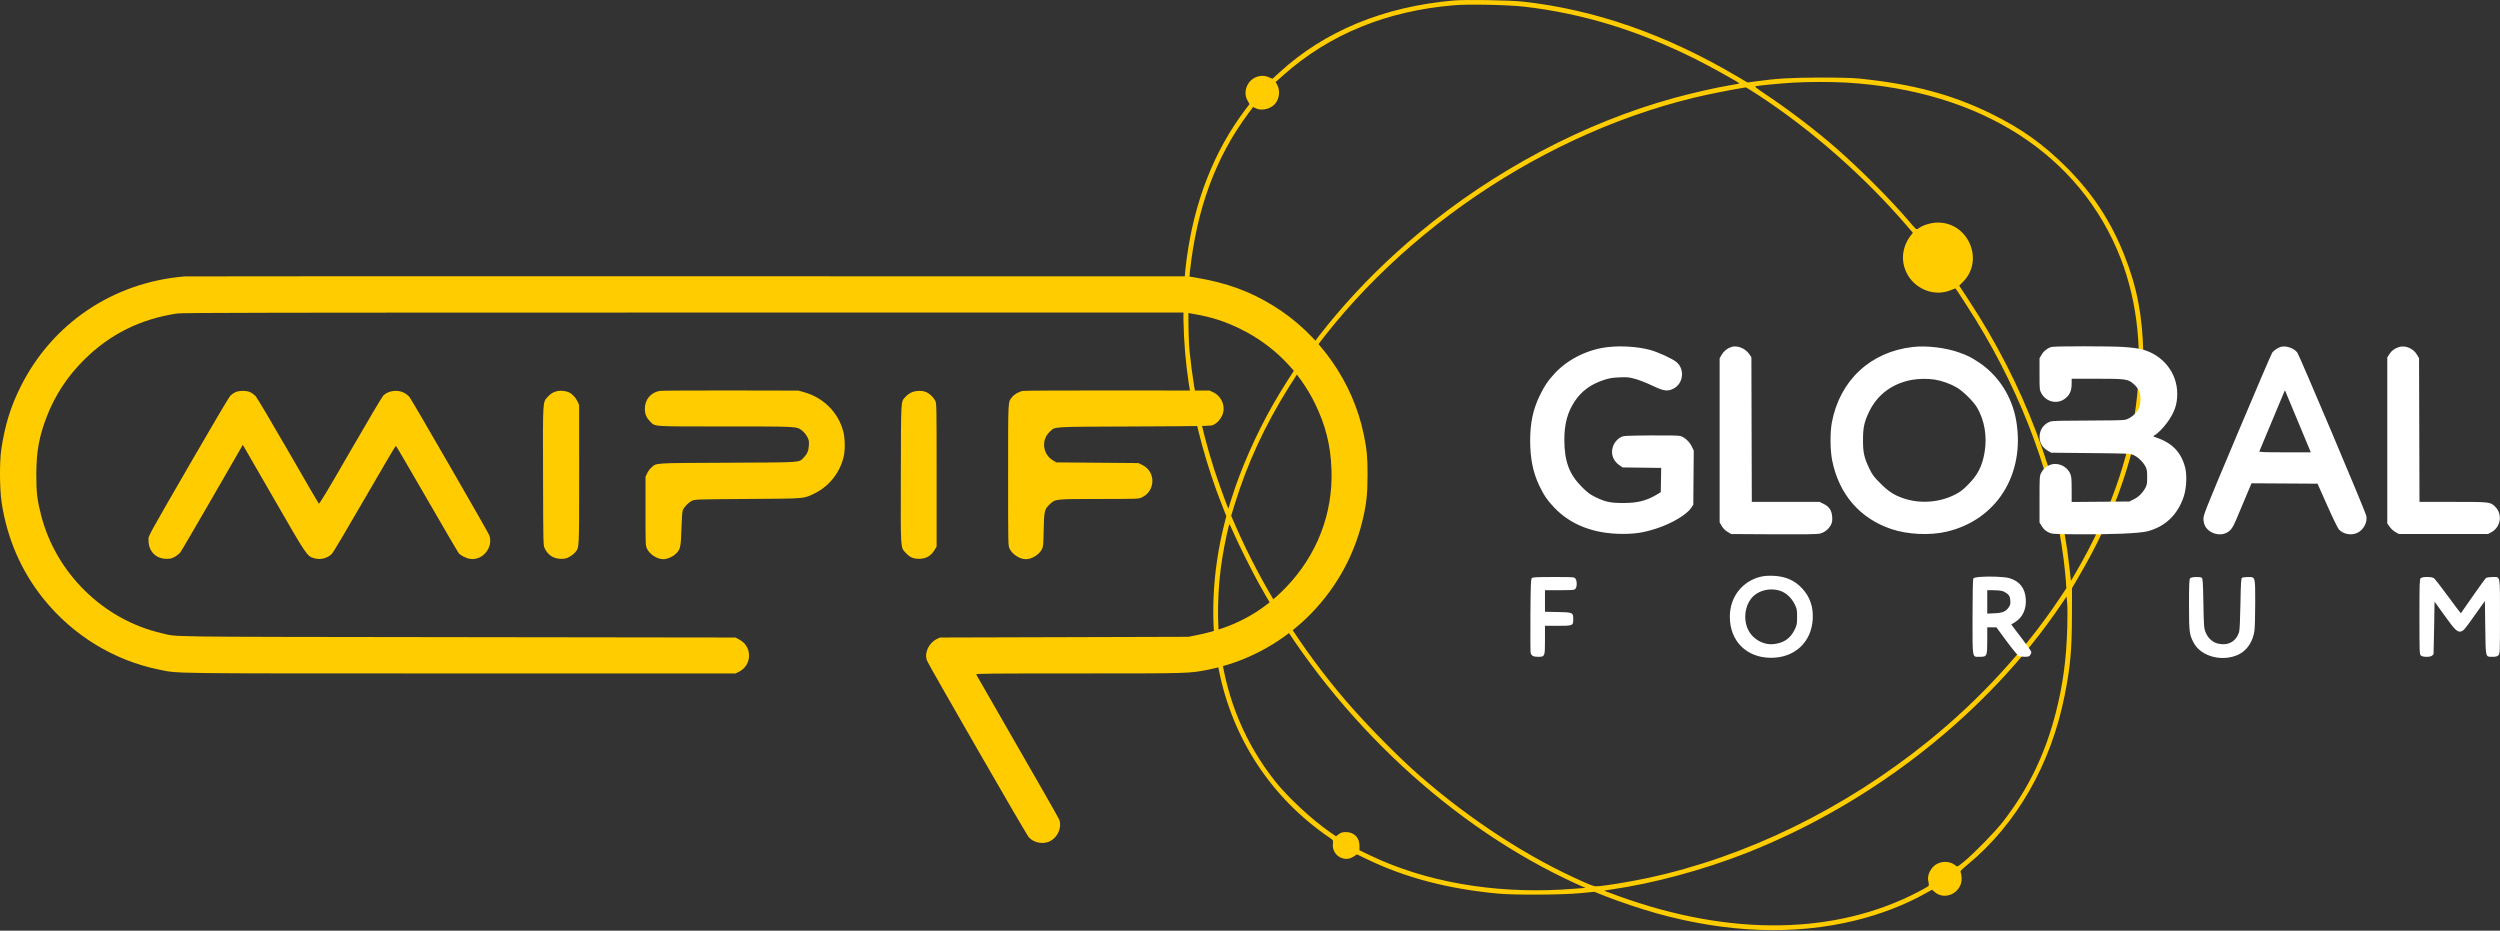
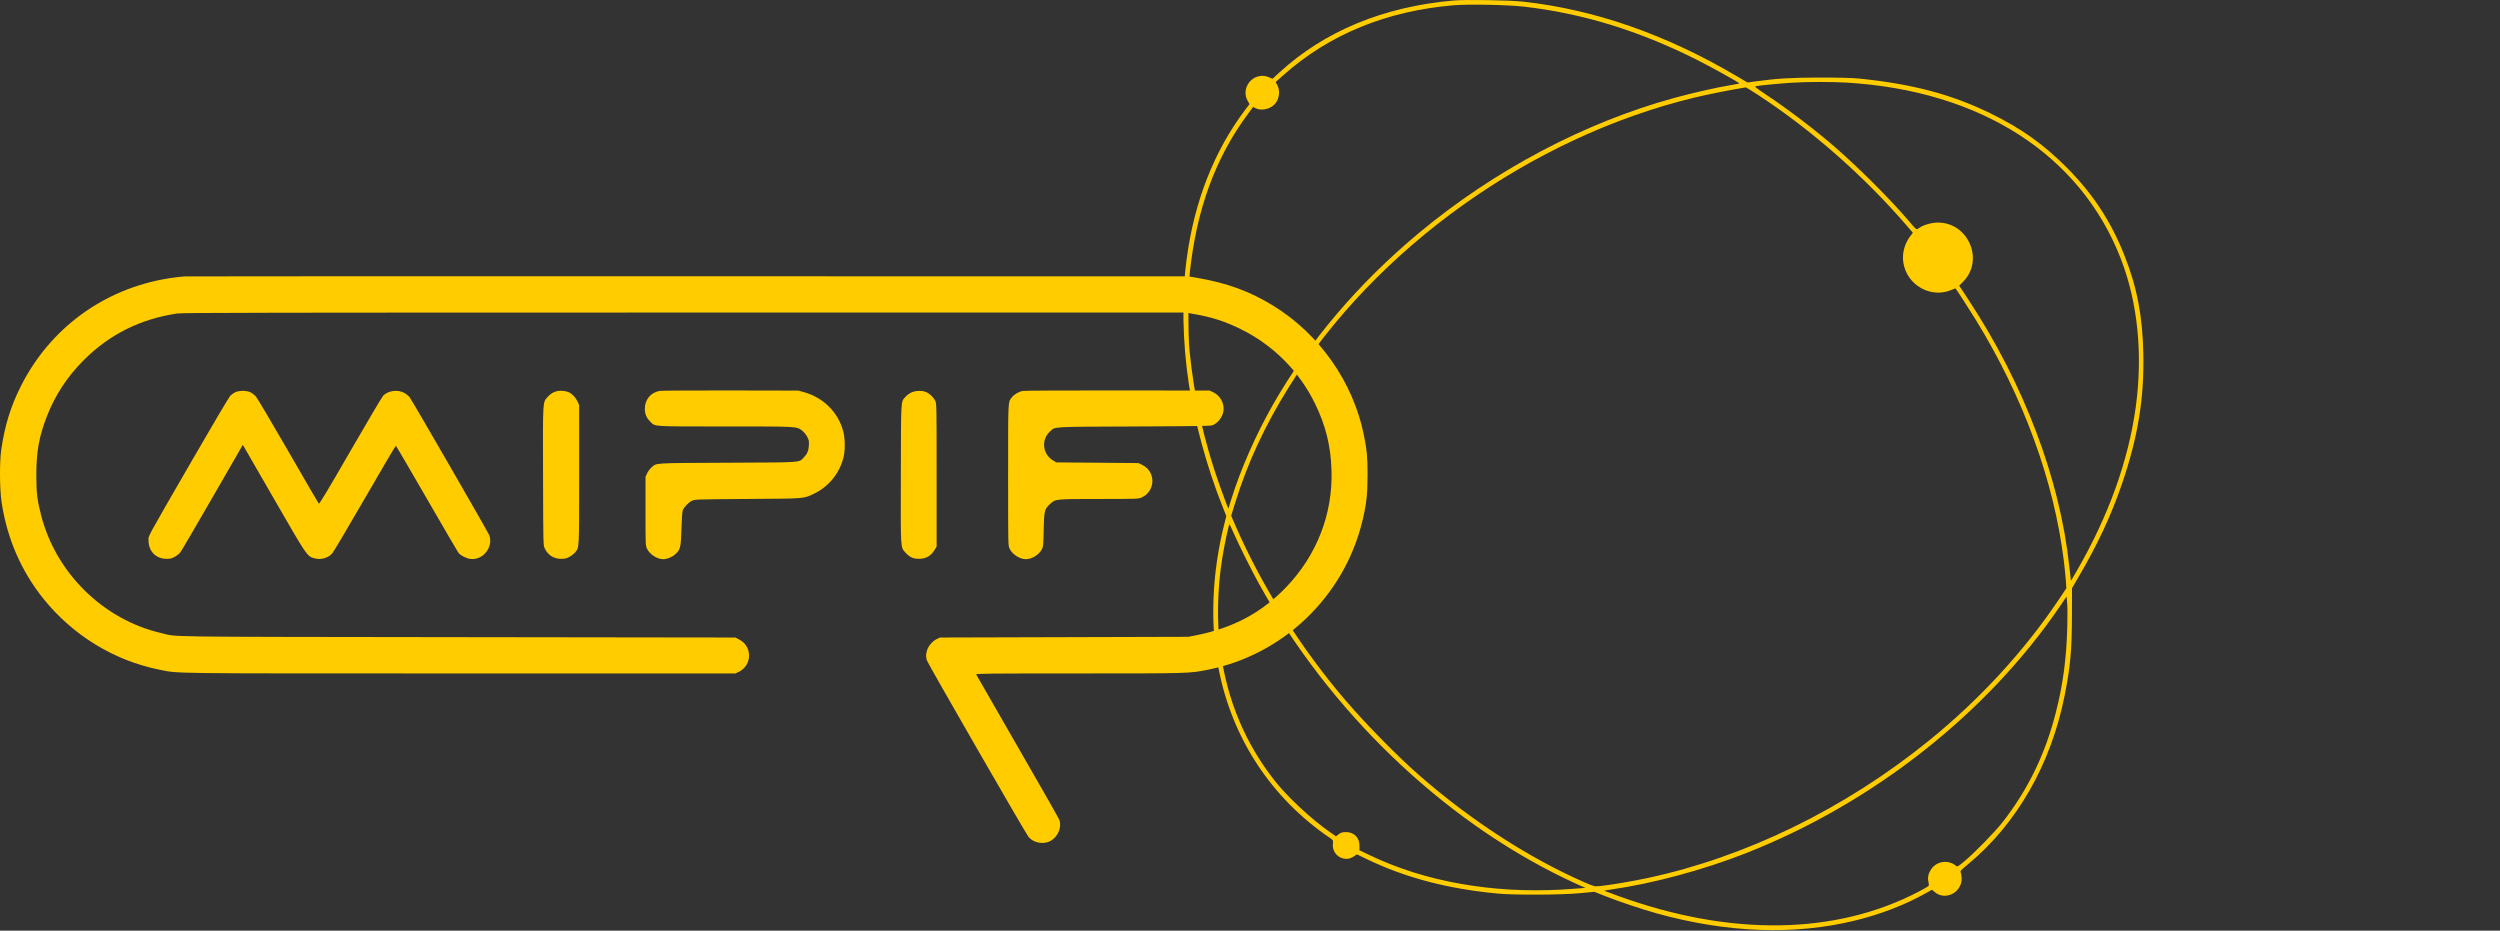
<svg xmlns="http://www.w3.org/2000/svg" width="1276" height="475" viewBox="0 0 1276 475" fill="none">
  <rect x="0" y="0" width="1276" height="475" fill="#333333" stroke="none" />
  <path fill-rule="evenodd" clip-rule="evenodd" d="M741.874 0.265C706.192 3.392 676.062 15.845 652.99 37.004L649.46 40.241L648.175 39.645C646.069 38.668 644.373 38.467 642.343 38.954C636.909 40.258 634.061 46.553 636.741 51.336L637.748 53.132L635.489 56.126C619.608 77.166 609.494 103.044 605.619 132.552C603.109 151.665 603.533 174.704 606.786 196.009C609.778 215.601 616.053 238.533 623.707 257.845L625.913 263.408L624.946 267.223C618.551 292.455 617.517 318.533 621.999 341.463C628.942 376.975 648.921 407.334 678.692 427.611C680.436 428.799 680.547 428.977 680.34 430.257C679.774 433.743 681.884 437.131 685.198 438.059C687.365 438.666 689.083 438.372 691.076 437.053L692.572 436.063L697.867 438.612C717.443 448.035 739.093 453.706 764.623 456.095C773.12 456.89 797.086 456.769 806.365 455.884L813.786 455.177L818.937 457.236C825.937 460.033 837.888 464.045 845.631 466.196C881.684 476.215 916.052 477.428 947.081 469.78C959.962 466.605 972.156 461.901 982.524 456.11L986.11 454.107L987.402 455.241C992.702 459.894 1001.28 455.672 1001.23 448.432C1001.22 447.221 1001.01 445.854 1000.77 445.394C1000.36 444.632 1000.7 444.241 1004.6 441.014C1029.36 420.487 1046.78 390.092 1053.74 355.248C1056.69 340.527 1057.47 332.043 1057.52 314.341L1057.56 300.173L1060.6 294.984C1070.68 277.822 1077.57 263.064 1083.14 246.709C1091.22 223.025 1094.43 203.361 1093.95 180.547C1093.55 161.122 1090.73 146.495 1084.23 130.158C1077.34 112.842 1068.2 98.934 1054.97 85.626C1043.08 73.674 1031.6 65.501 1016.05 57.912C995.997 48.124 976.272 42.894 948.806 40.083C945.684 39.763 938.29 39.578 929.05 39.587C914.286 39.602 906.696 40.053 895.925 41.556L891.934 42.113L885.948 38.594C849.944 17.432 813.847 4.878 777.394 0.844C770.465 0.077 748.168 -0.286 741.874 0.265ZM778.192 3.43C807.955 6.92 836.017 15.524 865.395 30.166C872.672 33.794 887.744 42.144 887.743 42.548C887.743 42.662 885.723 43.081 883.254 43.477C876.612 44.545 863.862 47.429 854.736 49.927C808.741 62.518 762.587 86.932 724.046 119.059C693.29 144.695 668.213 174.193 649.805 206.385C641.13 221.556 633.17 239.611 628.478 254.761L626.968 259.635L626.062 257.407C625.563 256.182 624.083 252.176 622.773 248.506C614.538 225.438 609.598 203.46 607.116 178.847C606.299 170.745 606.416 146.958 607.313 138.738C610.835 106.477 620.452 80.362 637.032 58.038L639.612 54.563L640.856 55.224C643.477 56.616 647.699 55.877 650.221 53.584C652.842 51.203 653.627 46.673 651.969 43.495L651.106 41.841L655.207 38.204C678.596 17.462 707.917 5.494 742.273 2.667C749.86 2.042 770.008 2.47 778.192 3.43ZM942.62 42.172C1010.97 46.26 1061.8 78.903 1082.42 131.954C1091.14 154.405 1093.79 180.712 1090.07 207.877C1086.34 235.08 1076.2 263.297 1060.22 290.954L1057.02 296.481L1056.8 294.735C1056.67 293.775 1056.38 291.193 1056.15 288.998C1051.4 244.43 1033.07 196.03 1004.52 152.698L999.974 145.8L1001.9 143.877C1012.89 132.886 1004.75 113.595 989.114 113.595C985.961 113.595 981.941 114.718 979.734 116.216C977.966 117.416 978.583 117.83 973.749 112.198C964.402 101.31 949.374 86.282 937.032 75.481C927.002 66.702 913.013 56.03 901.37 48.273C896.224 44.845 895.391 44.157 896.182 43.983C897.826 43.623 909.294 42.527 914.882 42.195C922.856 41.722 934.927 41.711 942.62 42.172ZM897.214 48.395C924.5 66.182 951.735 90.145 973.486 115.503L976.32 118.807L975.017 120.514C972.074 124.37 970.743 129.408 971.454 134.001C973.253 145.629 985.65 152.567 996.26 147.885C997.227 147.459 998.054 147.157 998.098 147.214C998.993 148.376 1005.5 158.454 1008.4 163.166C1032.7 202.665 1048.29 245.265 1053.35 286.005C1053.77 289.407 1054.24 294.001 1054.4 296.214L1054.67 300.237L1050.96 305.792C1033.37 332.101 1010.28 357.189 984.325 378.178C941.384 412.906 890.928 437.497 840.651 448.202C833.003 449.83 820.92 451.868 816.664 452.248C813.74 452.508 813.666 452.491 808.922 450.423C780.69 438.116 750.824 418.805 724.585 395.891C713.303 386.038 697.268 369.738 686.568 357.243C664.029 330.924 644.218 299.497 630.778 268.742L628.38 263.253L630.327 256.969C636.721 236.33 645.37 217.628 657.69 197.797C701.756 126.868 781.584 69.869 864.995 49.775C871.796 48.136 883.065 45.896 891.028 44.599C891.188 44.573 893.972 46.281 897.214 48.395ZM629.915 272.635C632.737 278.989 638.818 291.145 642.56 297.911C678.499 362.897 735.815 418.091 798.875 448.438C802.545 450.205 806.388 451.979 807.414 452.383L809.28 453.116L806.707 453.381C805.292 453.526 801.08 453.818 797.349 454.029C761.675 456.043 727.451 449.994 699.702 436.768L693.847 433.977L693.889 431.928C693.977 427.61 691.174 424.679 686.978 424.704C685.143 424.714 684.439 424.922 683.307 425.785L681.906 426.853L678.965 424.829C669.69 418.445 657.253 406.9 650.7 398.59C635.562 379.397 626.358 357.444 622.964 332.437C620.956 317.649 621.312 300.189 623.944 284.209C625.081 277.308 627.266 267.21 627.547 267.553C627.68 267.714 628.745 270.001 629.915 272.635ZM1055.16 319.529C1054.7 336.369 1053.01 349.087 1049.31 363.615C1043.92 384.795 1035.31 402.602 1022.39 419.299C1018.42 424.433 1007.91 435.226 1002.57 439.651C999.375 442.301 999.01 442.502 998.382 441.952C994.722 438.743 988.756 439.398 985.915 443.321C984.27 445.591 983.731 447.772 984.256 450.033C984.564 451.365 984.55 451.951 984.199 452.301C983.939 452.561 981.661 453.851 979.137 455.17C936.844 477.256 883.169 478.019 826.084 457.345C822.133 455.914 818.847 454.693 818.782 454.631C818.717 454.57 820.154 454.309 821.975 454.052C843.533 451 869.335 444.056 891.336 435.384C956.227 409.805 1014.49 363.869 1051.77 308.894L1054.77 304.48L1055.08 307.714C1055.26 309.493 1055.3 314.809 1055.16 319.529Z" fill="#FFCC00" />
  <path fill-rule="evenodd" clip-rule="evenodd" d="M94.292 141.077C57.856 144.068 26.732 164.96 10.554 197.288C5.411 207.562 2.486 217.052 0.657 229.392C-0.287 235.758 -0.199 249.644 0.828 256.429C3.623 274.901 10.84 291.519 22.201 305.643C37.213 324.306 58.261 337.17 81.366 341.803C91.523 343.84 82.375 343.725 235.208 343.726L375.426 343.726L377.233 342.826C382.758 340.072 384.039 332.805 379.803 328.242C379.296 327.696 378.095 326.832 377.135 326.322L375.389 325.394L233.269 325.203C77.385 324.993 91.169 325.184 82.245 323.108C52.684 316.231 28.553 292.532 20.965 262.927C18.97 255.142 18.521 251.331 18.531 242.287C18.545 230.503 19.967 222.642 23.923 212.493C28.154 201.635 34.326 192.237 42.776 183.788C55.911 170.653 71.623 162.813 90.451 159.999C93.061 159.609 136.89 159.529 349.374 159.529H605.155L609.674 160.325C618.582 161.892 625.292 164.059 633.09 167.885C649.789 176.079 663.037 189.329 671.172 205.971C676.589 217.056 679.141 227.266 679.593 239.668C680.409 262.104 672.187 283.364 656.323 299.834C643.865 312.769 629.34 320.515 610.568 324.234L606.552 325.03L543.174 325.212L479.796 325.394L478.225 326.125C476.022 327.151 473.856 329.627 473.185 331.884C472.515 334.141 472.501 335.137 473.111 337.123C473.621 338.785 523.377 425.187 524.947 427.138C527.074 429.782 531.369 430.939 534.813 429.795C539.368 428.282 542.179 422.826 540.674 418.417C540.451 417.765 530.862 400.932 519.366 381.012C507.869 361.091 498.371 344.552 498.259 344.259C498.076 343.783 503.624 343.726 550.557 343.726C607.423 343.725 607.042 343.736 616.684 341.803C654.953 334.13 685.814 304.546 695.213 266.523C697.4 257.675 697.987 252.605 698 242.461C698.011 233.236 697.678 229.645 696.093 221.884C690.605 195.017 673.492 170.606 649.98 156.104C637.988 148.707 626.238 144.404 610.917 141.799L606.552 141.057L351.12 141.009C210.633 140.983 95.06 141.013 94.292 141.077ZM284.949 199.521C282.831 199.831 281.063 200.827 279.52 202.58C276.956 205.494 277.068 203.571 277.173 243.01C277.266 277.914 277.274 278.268 277.996 279.829C279.595 283.283 282.58 285.212 286.346 285.225C288.409 285.231 289.081 285.071 290.66 284.199C291.689 283.631 292.981 282.619 293.531 281.951C295.686 279.336 295.599 281.015 295.596 242.137L295.592 206.67L294.776 204.924C293.895 203.042 292.183 201.161 290.59 200.328C289.272 199.638 286.679 199.267 284.949 199.521ZM336.707 199.515C332.148 200.307 329.113 203.973 329.129 208.666C329.138 211.31 329.918 213.204 331.752 215.039C334.561 217.848 331.704 217.653 370.175 217.661C407.965 217.67 406.504 217.588 409.492 219.867C410.348 220.52 411.401 221.809 411.981 222.913C412.869 224.605 412.971 225.112 412.855 227.272C412.703 230.081 412.01 231.739 410.249 233.499C407.559 236.19 410.593 235.981 371.373 236.176C332.521 236.37 335.254 236.195 332.445 238.662C331.708 239.308 330.739 240.624 330.291 241.586L329.477 243.334L329.474 260.885C329.47 278.041 329.487 278.471 330.211 280.01C331.59 282.944 335.399 285.412 338.549 285.412C340.387 285.412 343 284.356 344.561 282.982C347.257 280.609 347.519 279.55 347.807 269.873C347.97 264.365 348.21 261.117 348.506 260.396C349.196 258.718 351.467 256.399 353.215 255.587C354.755 254.873 355.339 254.854 381.674 254.669C411.525 254.461 409.948 254.584 415.371 252.031C423.006 248.437 428.626 241.461 430.608 233.118C431.42 229.695 431.336 223.805 430.422 220.288C427.883 210.506 420.327 202.939 410.308 200.143L407.514 199.363L372.945 199.295C353.931 199.257 337.624 199.356 336.707 199.515ZM522.126 199.52C520.045 199.876 517.629 201.266 516.484 202.768C514.434 205.455 514.541 203.272 514.541 242.454C514.541 278.385 514.542 278.438 515.281 280.01C516.66 282.944 520.469 285.412 523.62 285.412C526.627 285.412 530.271 283.164 531.75 280.398C532.471 279.049 532.535 278.375 532.698 270.397C532.898 260.636 533.092 259.86 536 257.179C538.717 254.675 538.623 254.684 561.134 254.675C580.418 254.668 581.112 254.645 582.633 253.957C589.837 250.7 590.089 240.784 583.054 237.329L581.061 236.351L560.11 236.176L539.158 236.001L537.512 235.034C532.109 231.858 531.299 224.434 535.9 220.276C538.796 217.66 535.441 217.863 578.966 217.669C615.694 217.505 618.152 217.456 619.335 216.867C621.2 215.938 622.79 214.238 623.756 212.14C625.805 207.688 623.647 202.237 618.979 200.078L617.377 199.337L570.586 199.286C544.85 199.258 523.043 199.364 522.126 199.52ZM120.088 200.181C119.296 200.54 118.132 201.377 117.501 202.04C116.87 202.703 107.965 217.765 97.712 235.512C73.81 276.883 75.814 273.179 75.823 275.976C75.841 281.361 79.564 285.164 84.864 285.213C86.95 285.233 87.585 285.082 89.201 284.189C90.242 283.613 91.522 282.592 92.046 281.92C92.569 281.248 99.955 268.631 108.458 253.883L123.919 227.069L124.518 228.043C124.848 228.579 131.902 240.803 140.193 255.207C156.7 283.883 156.68 283.854 160.375 284.928C163.601 285.866 167.176 284.951 169.456 282.605C170.081 281.961 177.607 269.282 186.18 254.429C194.754 239.575 201.898 227.467 202.057 227.521C202.216 227.576 209.281 239.642 217.756 254.334C226.232 269.026 233.542 281.545 234 282.154C235.006 283.491 237.913 284.975 240.112 285.274C246.446 286.136 251.932 279.242 249.729 273.19C249.149 271.596 210.28 204.252 209.017 202.654C208.487 201.982 207.226 200.999 206.216 200.471C202.903 198.738 198.276 199.352 195.635 201.875C195.103 202.384 187.566 215.102 178.886 230.138C166.665 251.309 163.014 257.377 162.7 257.039C162.477 256.8 155.419 244.661 147.015 230.065C138.611 215.469 131.172 202.935 130.484 202.211C129.795 201.488 128.588 200.584 127.802 200.204C125.894 199.28 122.096 199.269 120.088 200.181ZM465.128 200.332C464.166 200.78 462.85 201.749 462.204 202.486C459.732 205.301 459.903 202.518 459.797 241.558C459.69 281.258 459.567 279.239 462.251 282.151C464.35 284.427 466.014 285.186 468.971 285.214C472.625 285.249 475.215 283.758 477.123 280.523L478.05 278.952V242.461C478.05 207.07 478.03 205.93 477.374 204.608C476.479 202.804 474.615 200.98 472.848 200.177C470.755 199.227 467.355 199.295 465.128 200.332Z" fill="#FFCC00" />
-   <path fill-rule="evenodd" clip-rule="evenodd" d="M820.863 177.133C810.818 178.195 800.685 183.087 793.97 190.115C790.316 193.94 788.199 197.042 785.759 202.151C782.416 209.148 780.993 215.962 781 224.933C781.007 233.993 782.42 241.02 785.587 247.743C787.876 252.6 789.746 255.349 793.299 259.08C801.703 267.902 813.507 272.455 828.089 272.5C834.677 272.519 839.064 271.825 845.448 269.749C853.268 267.206 860.911 262.667 863.204 259.203L864.261 257.607L864.375 243.775L864.489 229.943L863.462 227.844C862.248 225.364 859.773 223.109 857.631 222.532C856.66 222.271 851.068 222.164 842.39 222.241C829.928 222.353 828.56 222.43 827.337 223.097C825.325 224.193 823.784 226.086 823.139 228.252C822.103 231.732 823.36 235.2 826.445 237.369L828.155 238.572L838.015 238.696L847.875 238.82L847.766 245.018L847.658 251.215L845.492 252.509C840.311 255.604 835.669 256.757 828.484 256.736C821.82 256.717 819.398 256.198 814.253 253.689C811.516 252.355 810.23 251.386 807.322 248.474C800.909 242.05 798.439 235.369 798.439 224.449C798.439 216.355 800.053 210.372 803.727 204.845C807.166 199.673 811.796 196.229 818.227 194.062C821.3 193.027 822.775 192.769 826.555 192.608C830.692 192.431 831.517 192.517 834.857 193.469C836.896 194.05 840.765 195.586 843.454 196.881C849.163 199.632 851.21 199.905 854.217 198.317C859.238 195.667 860.016 188.448 855.675 184.795C853.577 183.03 845.889 179.527 841.887 178.512C835.611 176.921 827.749 176.406 820.863 177.133ZM883.737 177.077C881.654 177.743 879.861 179.16 878.786 180.987L877.703 182.831V224.736V266.64L878.8 268.507C879.512 269.718 880.554 270.761 881.765 271.472L883.632 272.57L905.178 272.697C919.829 272.784 927.363 272.685 928.722 272.389C931.127 271.866 933.352 270.14 934.485 267.919C935.129 266.658 935.272 265.779 935.15 263.853C934.942 260.596 933.651 258.61 930.823 257.201L928.742 256.164H911.431H894.12L894.016 219.235L893.911 182.306L892.708 180.592C890.711 177.749 886.633 176.151 883.737 177.077ZM976.264 177.103C954.646 179.584 939.037 194.155 934.979 215.643C934.019 220.725 934.095 229.814 935.14 235.014C938.606 252.253 949.236 264.591 965.296 270.012C973.641 272.829 984.913 273.374 993.494 271.377C1019.1 265.416 1033.76 242.041 1029.06 214.656C1026.95 202.349 1019.82 191.32 1009.76 184.797C1005.69 182.157 1004.22 181.426 999.858 179.878C992.943 177.423 983.329 176.293 976.264 177.103ZM1047.01 177.097C1044.96 177.712 1043.14 179.147 1042.06 180.987L1040.97 182.831V190.935C1040.97 198.846 1041 199.081 1041.96 200.801C1044.58 205.467 1050.54 206.537 1054.51 203.053C1056.5 201.302 1057.36 199.185 1057.37 195.976L1057.38 193.307H1070.35C1085.11 193.307 1086.14 193.458 1089.09 196.058C1091.67 198.326 1092.71 200.961 1092.47 204.615C1092.34 206.769 1092.03 207.899 1091.22 209.291C1089.94 211.462 1087.09 213.652 1084.78 214.236C1083.73 214.499 1076.61 214.655 1065.56 214.655C1053.49 214.655 1047.59 214.795 1046.66 215.105C1043.18 216.271 1041.03 219.26 1041 222.962C1040.98 225.888 1042.46 228.446 1045.04 229.963L1046.9 231.061L1067.06 231.258C1086.64 231.451 1087.28 231.481 1089.06 232.306C1091.28 233.33 1093.78 235.752 1095.02 238.062C1095.78 239.487 1095.92 240.358 1095.92 243.514C1095.92 246.67 1095.78 247.54 1095.02 248.967C1093.62 251.583 1091.53 253.66 1089.07 254.867L1086.83 255.966L1072.1 256.087L1057.38 256.208L1057.37 249.762C1057.36 244.333 1057.25 243.066 1056.63 241.735C1054.74 237.657 1050.01 235.73 1046.01 237.405C1044.13 238.188 1042.89 239.354 1041.82 241.339C1041.01 242.858 1040.97 243.393 1040.97 254.811V266.702L1042.16 268.626C1043.01 269.992 1043.92 270.843 1045.31 271.56C1047.27 272.569 1047.29 272.57 1059.34 272.693C1076.46 272.867 1091.85 272.242 1095.92 271.206C1105.01 268.894 1111.4 262.852 1114.54 253.594C1115.95 249.45 1116.31 242.647 1115.33 238.759C1113.36 230.939 1108.76 226.107 1100.68 223.359C1098.75 222.705 1098.73 222.675 1099.64 222.185C1101.22 221.339 1103.93 218.644 1105.96 215.889C1109.79 210.687 1111.27 206.54 1111.27 201.016C1111.27 190.233 1103.93 181.04 1093.11 178.272C1091.35 177.824 1087.44 177.325 1083.9 177.099C1076.58 176.632 1048.56 176.631 1047.01 177.097ZM1163.98 177.089C1162.53 177.548 1160.54 178.916 1159.72 180.017C1159.36 180.489 1151.29 199.343 1141.78 221.914C1124.64 262.611 1124.5 262.971 1124.66 265.255C1124.78 266.911 1125.13 268.019 1125.92 269.204C1127.86 272.134 1132.55 273.58 1135.76 272.235C1138.37 271.143 1139.45 269.78 1141.39 265.156C1142.41 262.711 1144.58 257.551 1146.21 253.689L1149.18 246.668L1166.03 246.771L1182.88 246.874L1187.83 258.018C1190.55 264.148 1193.22 269.642 1193.77 270.227C1196.02 272.649 1200.01 273.416 1203.08 272.019C1206.37 270.527 1208.51 266.442 1207.72 263.151C1207.11 260.575 1173.64 181.408 1172.55 179.961C1170.79 177.62 1166.66 176.236 1163.98 177.089ZM1224.11 177.245C1221.87 178.077 1220.75 178.932 1219.56 180.736L1218.47 182.378V224.772V267.165L1219.68 268.879C1220.34 269.822 1221.67 271.038 1222.64 271.582L1224.4 272.57H1247.14H1269.87L1271.52 271.684C1276.5 269.024 1277.45 262.275 1273.38 258.458C1270.94 256.174 1270.84 256.164 1252.1 256.164H1234.9L1234.79 219.497L1234.68 182.831L1233.58 180.964C1231.66 177.696 1227.4 176.023 1224.11 177.245ZM987.406 193.729C991.151 194.336 995.515 195.891 998.673 197.743C1002.01 199.699 1007.24 204.867 1009.1 208.036C1012.94 214.58 1014.32 222.896 1012.91 230.985C1011.67 238.074 1009.41 242.458 1004.4 247.475C1001.76 250.127 1000.33 251.2 997.684 252.521C989.531 256.591 979.655 257.227 971.176 254.226C966.568 252.596 963.885 250.829 959.714 246.677C956.466 243.444 955.685 242.397 954.113 239.165C951.482 233.757 950.862 230.961 950.876 224.538C950.888 218.167 951.519 215.265 954.012 210.108C958.226 201.393 965.794 195.746 975.744 193.894C979.191 193.252 984.037 193.184 987.406 193.729ZM1173.13 215.742L1179.44 230.863H1166.2C1155.77 230.863 1153.01 230.758 1153.17 230.369C1153.28 230.097 1156.16 223.204 1159.57 215.05C1162.98 206.896 1165.87 199.974 1166 199.668C1166.17 199.239 1166.29 199.285 1166.52 199.866C1166.68 200.281 1169.65 207.425 1173.13 215.742ZM898.951 294.293C889.344 296.483 882.945 304.61 882.904 314.672C882.853 327.109 891.323 335.65 903.794 335.738C915.893 335.823 924.533 327.886 925.218 316.056C925.582 309.765 923.793 304.569 919.788 300.288C915.963 296.198 911.309 294.162 905.178 293.894C902.772 293.789 900.534 293.932 898.951 294.293ZM1010.62 294.45C1008.53 294.625 1007.42 294.9 1007.16 295.301C1006.94 295.652 1006.79 303.65 1006.78 314.908C1006.78 336.766 1006.5 335.229 1010.46 335.229C1014.17 335.229 1014.29 334.983 1014.29 326.928V320.207H1016.63H1018.97L1024.18 327.28C1027.05 331.169 1029.83 334.549 1030.36 334.791C1030.89 335.032 1032.28 335.229 1033.46 335.229C1035.21 335.229 1035.7 335.074 1036.21 334.351C1036.54 333.867 1036.82 333.191 1036.82 332.849C1036.82 332.506 1034.85 329.654 1032.44 326.512C1030.03 323.371 1027.72 320.334 1027.31 319.765L1026.56 318.731L1028.5 317.525C1032.36 315.127 1034.3 310.932 1033.96 305.703C1033.61 300.218 1030.82 296.665 1025.61 295.086C1023.31 294.386 1015.38 294.049 1010.62 294.45ZM781.785 295.164C781.346 295.692 781.221 299.303 781.129 314.041C781.067 324.064 781.112 332.652 781.229 333.126C781.621 334.714 782.537 335.229 784.965 335.229C788.527 335.229 788.556 335.159 788.556 326.6V319.416H795.004C802.779 319.416 802.986 319.331 802.986 316.102C802.986 312.612 802.793 312.521 795.066 312.373L788.556 312.247V306.739V301.231H796.006C802.722 301.231 803.521 301.16 804.11 300.508C804.95 299.581 804.973 296.565 804.149 295.39C803.539 294.519 803.44 294.511 792.931 294.511C783.553 294.511 782.265 294.586 781.785 295.164ZM1117.81 295.166C1117.38 295.692 1117.27 298.363 1117.27 308.706C1117.28 322.753 1117.43 323.938 1119.75 328.234C1123.52 335.19 1134.52 337.978 1142.63 334.032C1146.91 331.949 1149.86 327.517 1150.66 321.986C1150.88 320.464 1151.06 314.055 1151.06 307.743C1151.07 294.098 1151.19 294.508 1147.39 294.517C1146.05 294.52 1144.68 294.691 1144.35 294.897C1143.85 295.212 1143.72 297.317 1143.52 308.233C1143.38 316.421 1143.12 321.722 1142.83 322.626C1141.27 327.45 1137.28 329.66 1132.19 328.521C1129.3 327.874 1126.92 325.709 1125.71 322.641C1124.9 320.551 1124.82 319.58 1124.61 307.838C1124.42 297.268 1124.29 295.212 1123.79 294.897C1122.74 294.234 1118.42 294.428 1117.81 295.166ZM1235.5 295.132C1234.95 295.68 1234.88 298.015 1234.88 314.837C1234.88 332.823 1234.92 333.958 1235.6 334.575C1236.58 335.457 1240.5 335.479 1241.38 334.608C1241.72 334.266 1242.03 333.955 1242.08 333.917C1242.13 333.877 1242.26 327.818 1242.38 320.452L1242.59 307.058L1247.73 314.21C1253.16 321.767 1254.42 322.945 1256.33 322.22C1257.55 321.757 1258.21 320.948 1263.74 313.145L1268.29 306.732L1268.48 320.42C1268.71 336.078 1268.49 335.229 1272.31 335.229C1273.89 335.229 1274.61 335.031 1275.2 334.439C1275.97 333.67 1275.99 333.121 1275.99 314.734C1275.99 292.84 1276.32 294.502 1272.01 294.523C1270.61 294.53 1269.19 294.753 1268.85 295.018C1268.5 295.282 1265.5 299.413 1262.17 304.196C1258.84 308.98 1256.07 312.948 1256.02 313.016C1255.96 313.083 1253.04 309.218 1249.53 304.427C1246.02 299.636 1242.76 295.444 1242.29 295.113C1241.08 294.272 1236.35 294.285 1235.5 295.132ZM908.275 301.446C911.333 302.354 914.186 304.871 915.852 308.13C917.163 310.697 917.235 311.044 917.235 314.838C917.235 318.563 917.145 319.023 915.936 321.479C913.735 325.95 910.386 328.214 905.15 328.769C900.918 329.217 896.297 327.13 893.546 323.527C889.924 318.783 889.852 311.212 893.378 306.085C896.382 301.718 902.635 299.771 908.275 301.446ZM1021.92 301.653C1022.75 301.883 1023.97 302.564 1024.65 303.166C1025.67 304.077 1025.9 304.621 1026.05 306.403C1026.19 308.175 1026.06 308.78 1025.29 309.907C1023.77 312.153 1022.15 312.842 1017.96 313.025L1014.29 313.186V307.208V301.231L1017.35 301.234C1019.04 301.235 1021.09 301.423 1021.92 301.653Z" fill="white" />
</svg>